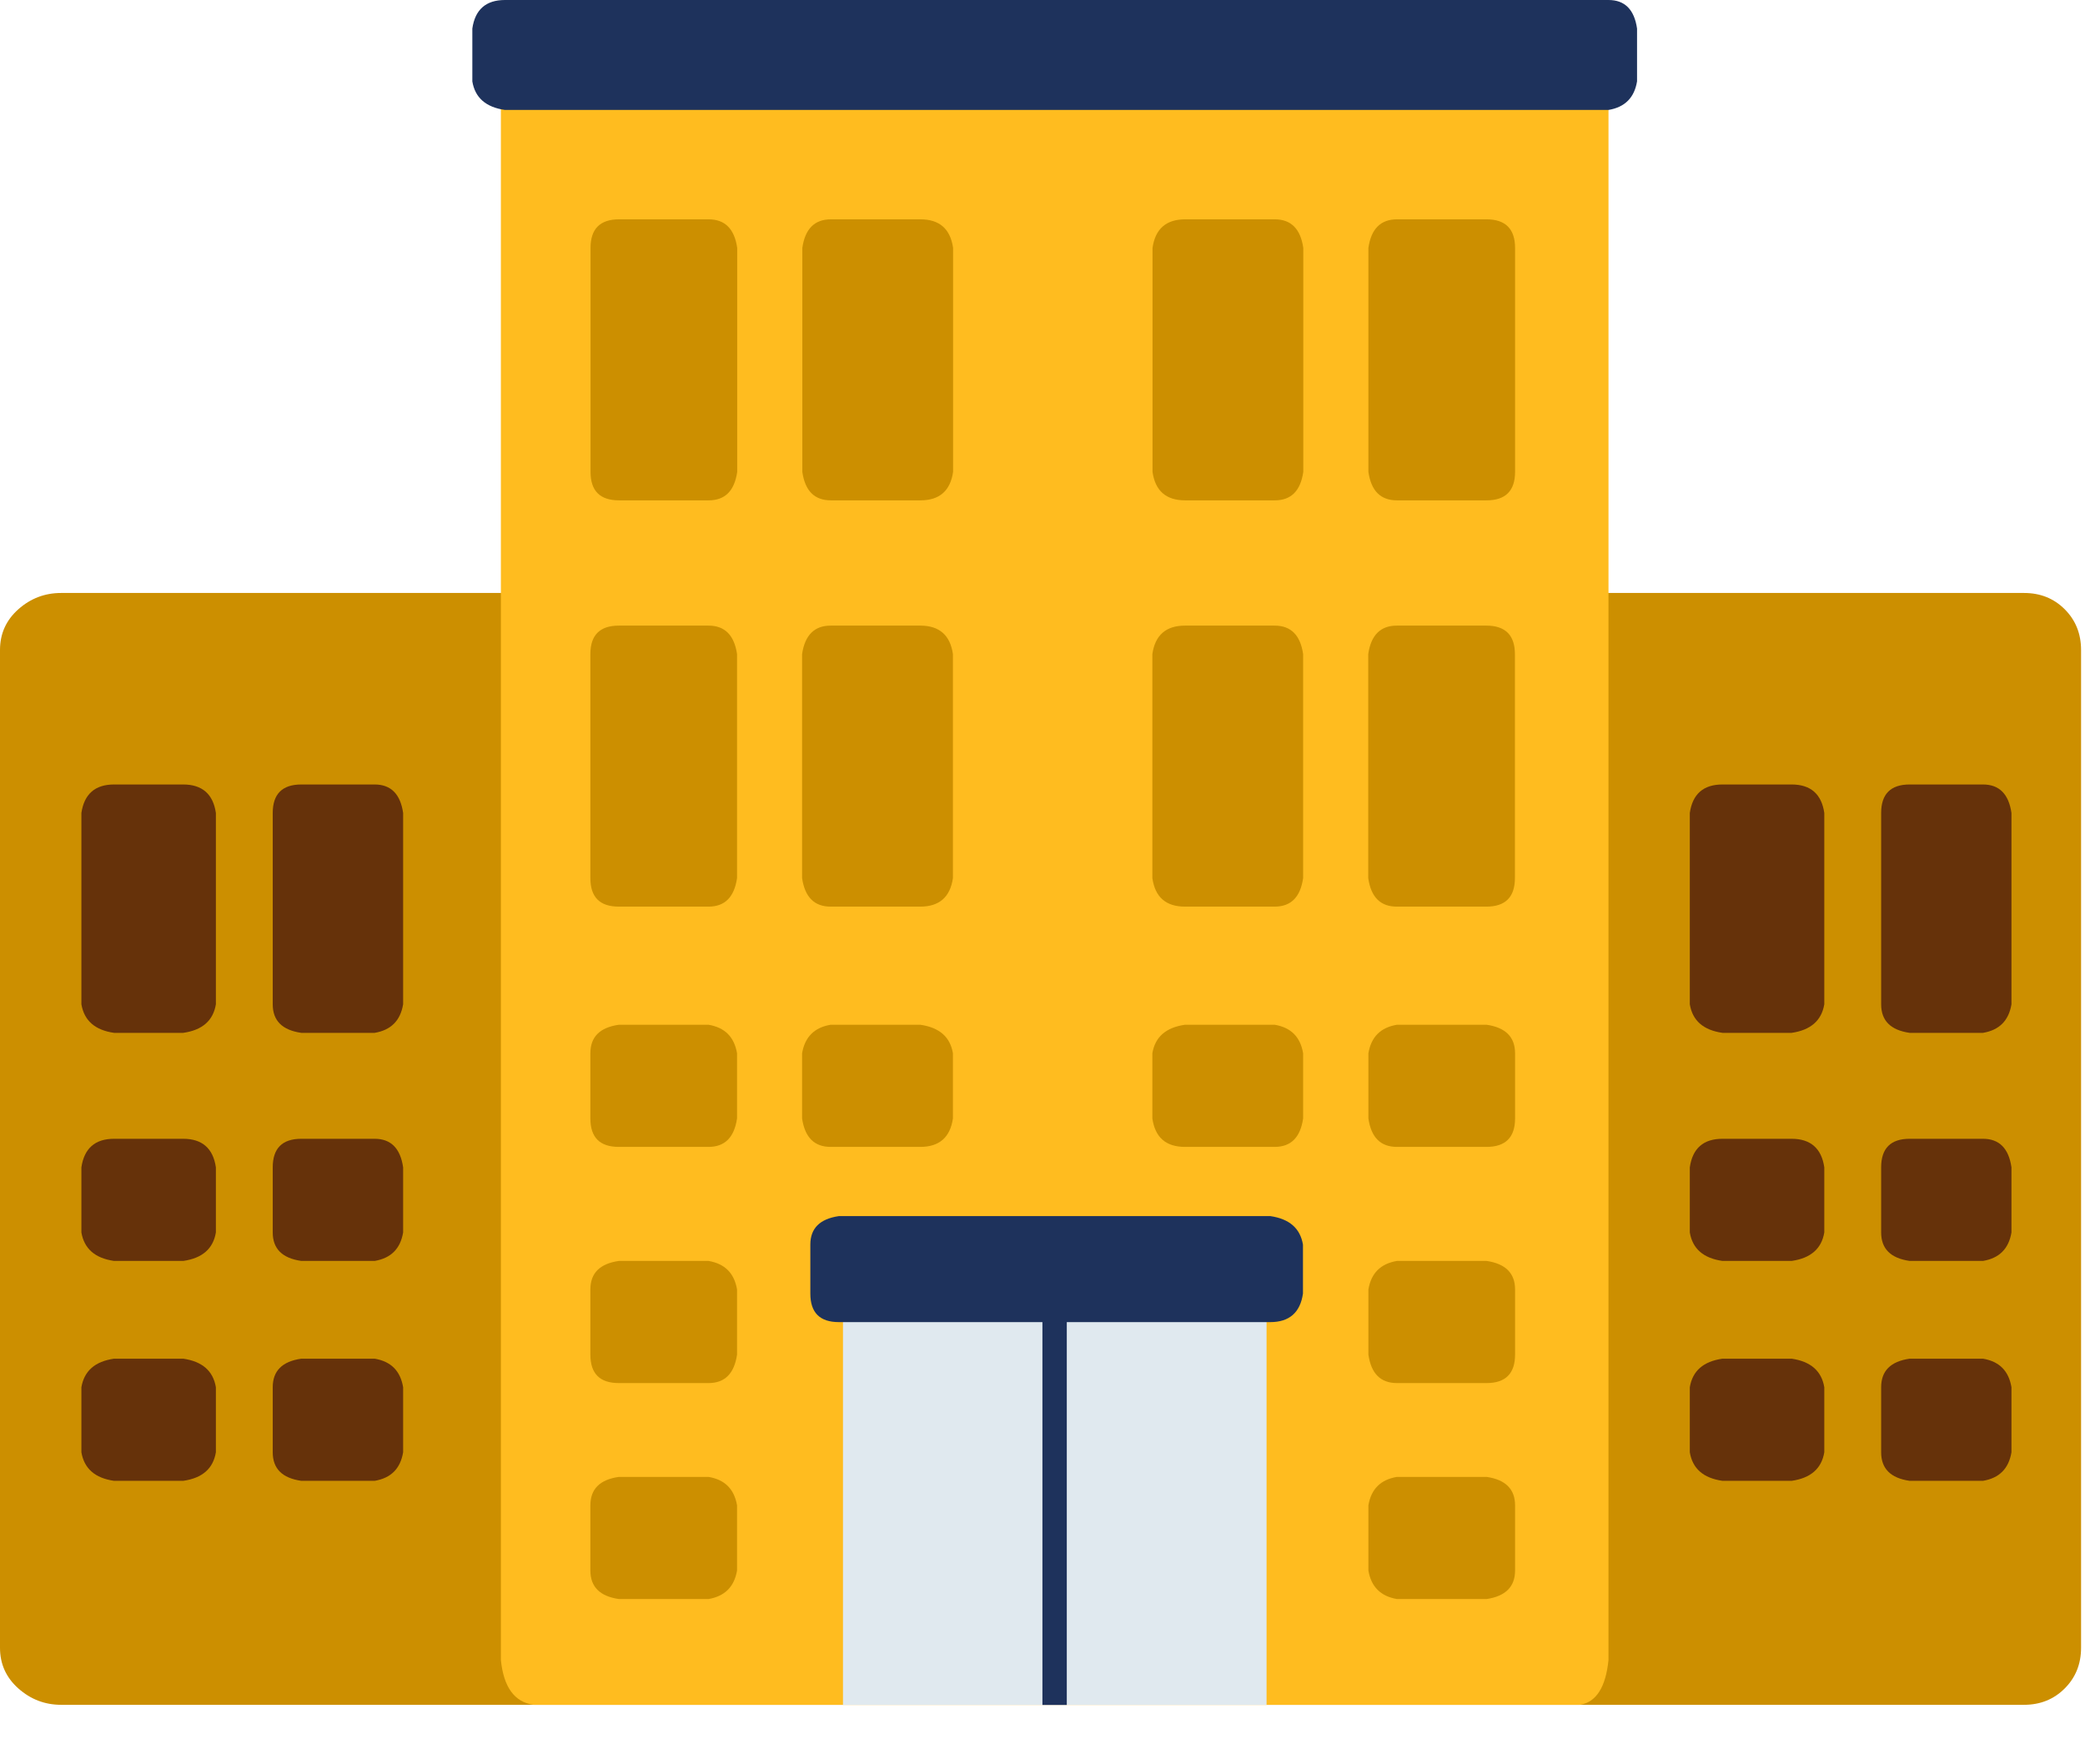
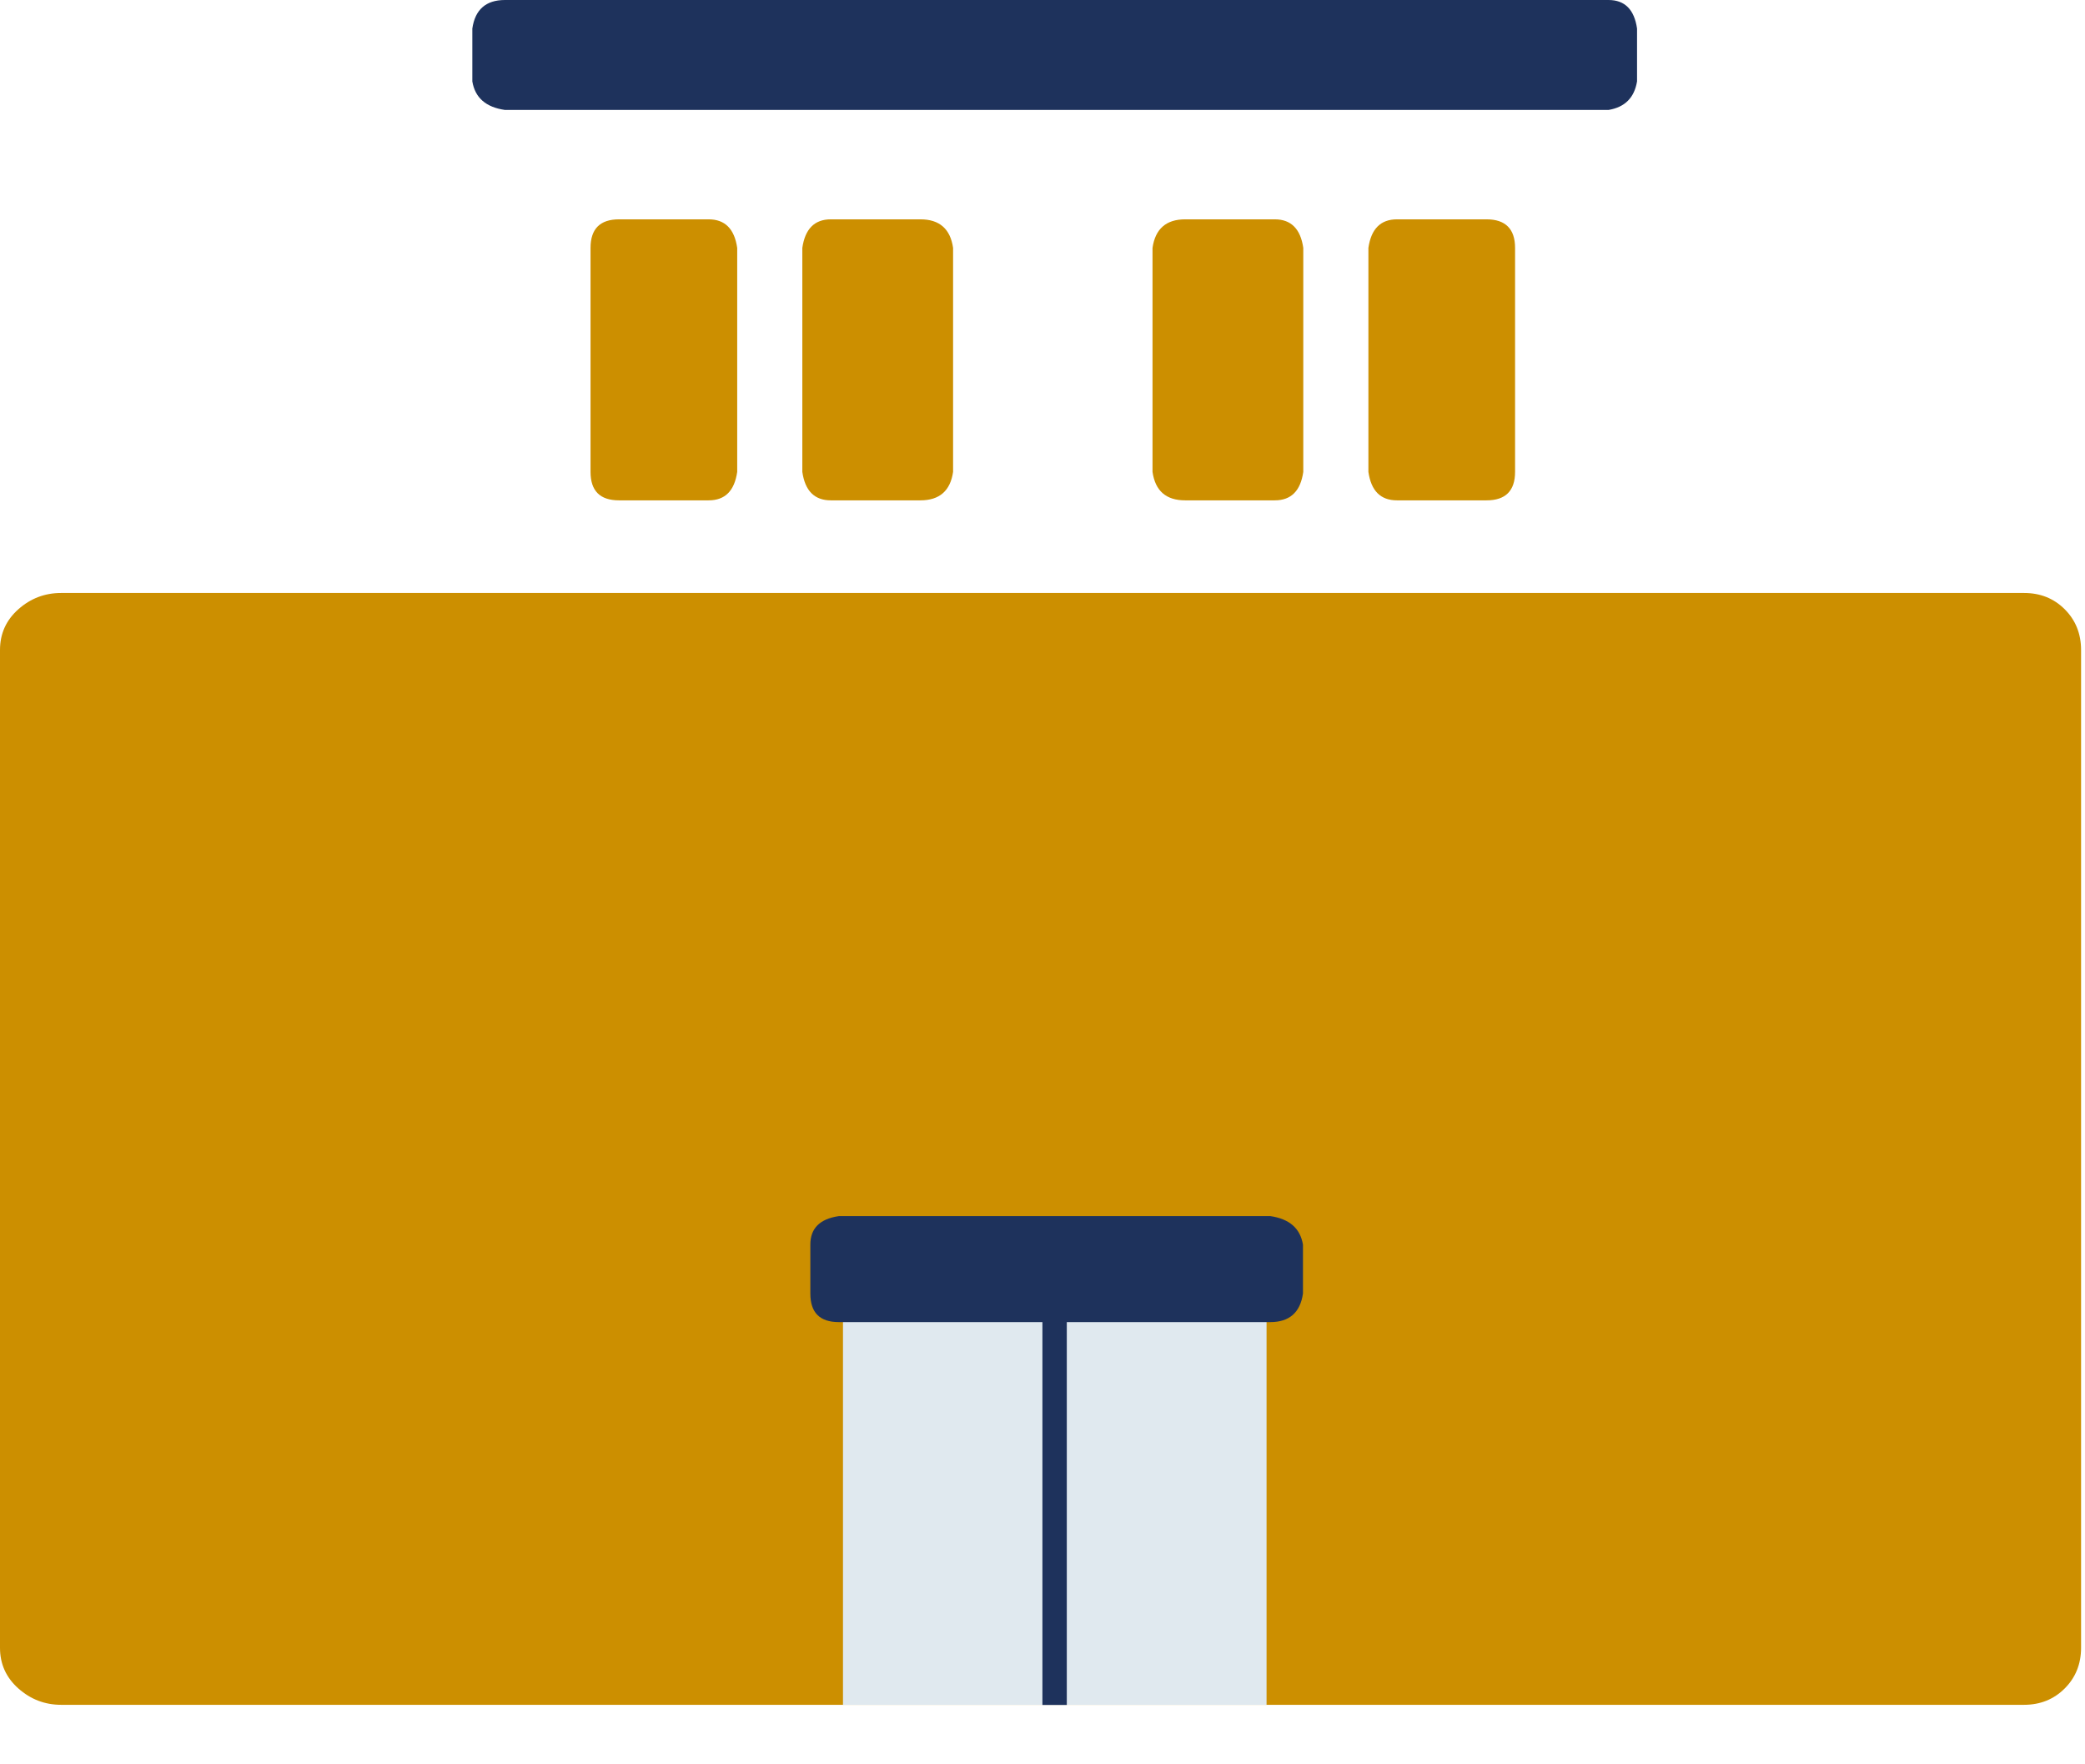
<svg xmlns="http://www.w3.org/2000/svg" width="26" height="22" viewBox="0 0 26 22" fill="none">
  <path d="M25.747 7.597C25.882 7.732 25.951 7.901 25.951 8.105V20.547C25.951 20.75 25.882 20.919 25.747 21.054C25.612 21.189 25.443 21.258 25.24 21.258H0.762C0.559 21.258 0.381 21.189 0.229 21.054C0.077 20.919 0 20.75 0 20.547V8.105C0 7.901 0.077 7.732 0.229 7.597C0.381 7.462 0.559 7.394 0.762 7.394H25.24C25.443 7.394 25.612 7.462 25.747 7.597Z" fill="#CC8F00" />
-   <path d="M2.285 12.879H1.422C1.185 12.845 1.05 12.727 1.015 12.523V10.137C1.05 9.902 1.185 9.782 1.422 9.782H2.285C2.521 9.782 2.658 9.902 2.692 10.137V12.523C2.658 12.727 2.523 12.845 2.285 12.879ZM2.285 15.723H1.422C1.185 15.689 1.05 15.571 1.015 15.368V14.556C1.05 14.32 1.185 14.2 1.422 14.2H2.285C2.521 14.2 2.658 14.32 2.692 14.556V15.368C2.658 15.571 2.523 15.689 2.285 15.723ZM2.285 18.465H1.422C1.185 18.431 1.05 18.313 1.015 18.109V17.298C1.05 17.094 1.185 16.976 1.422 16.942H2.285C2.521 16.976 2.658 17.094 2.692 17.298V18.109C2.658 18.313 2.523 18.431 2.285 18.465ZM4.672 12.879H3.757C3.519 12.845 3.401 12.727 3.401 12.523V10.137C3.401 9.902 3.519 9.782 3.757 9.782H4.672C4.875 9.782 4.993 9.902 5.027 10.137V12.523C4.993 12.727 4.875 12.845 4.672 12.879ZM4.672 15.723H3.757C3.519 15.689 3.401 15.571 3.401 15.368V14.556C3.401 14.32 3.519 14.2 3.757 14.2H4.672C4.875 14.2 4.993 14.32 5.027 14.556V15.368C4.993 15.571 4.875 15.689 4.672 15.723ZM4.672 18.465H3.757C3.519 18.431 3.401 18.313 3.401 18.109V17.298C3.401 17.094 3.519 16.976 3.757 16.942H4.672C4.875 16.976 4.993 17.094 5.027 17.298V18.109C4.993 18.313 4.875 18.431 4.672 18.465ZM22.749 12.523V10.137C22.715 9.902 22.579 9.782 22.342 9.782H21.479C21.241 9.782 21.106 9.902 21.072 10.137V12.523C21.106 12.727 21.241 12.845 21.479 12.879H22.342C22.577 12.845 22.715 12.727 22.749 12.523ZM22.342 15.723H21.479C21.241 15.689 21.106 15.571 21.072 15.368V14.556C21.106 14.32 21.241 14.2 21.479 14.2H22.342C22.577 14.2 22.715 14.32 22.749 14.556V15.368C22.715 15.571 22.579 15.689 22.342 15.723ZM22.342 18.465H21.479C21.241 18.431 21.106 18.313 21.072 18.109V17.298C21.106 17.094 21.241 16.976 21.479 16.942H22.342C22.577 16.976 22.715 17.094 22.749 17.298V18.109C22.715 18.313 22.579 18.431 22.342 18.465ZM24.728 12.879H23.813C23.576 12.845 23.458 12.727 23.458 12.523V10.137C23.458 9.902 23.576 9.782 23.813 9.782H24.728C24.931 9.782 25.049 9.902 25.083 10.137V12.523C25.049 12.727 24.931 12.845 24.728 12.879ZM24.728 15.723H23.813C23.576 15.689 23.458 15.571 23.458 15.368V14.556C23.458 14.32 23.576 14.2 23.813 14.2H24.728C24.931 14.2 25.049 14.32 25.083 14.556V15.368C25.049 15.571 24.931 15.689 24.728 15.723ZM24.728 18.465H23.813C23.576 18.431 23.458 18.313 23.458 18.109V17.298C23.458 17.094 23.576 16.976 23.813 16.942H24.728C24.931 16.976 25.049 17.094 25.083 17.298V18.109C25.049 18.313 24.931 18.431 24.728 18.465Z" fill="#66320A" />
-   <path d="M20.058 0.915V20.699C20.024 21.037 19.906 21.224 19.703 21.258H6.653C6.415 21.224 6.28 21.037 6.246 20.699V0.915C6.28 0.576 6.415 0.39 6.653 0.356H19.703C19.906 0.39 20.024 0.576 20.058 0.915Z" fill="#FFBC1F" />
  <path d="M9.191 10.949C9.156 11.187 9.039 11.305 8.835 11.305H7.717C7.479 11.305 7.362 11.187 7.362 10.949V8.156C7.362 7.921 7.479 7.801 7.717 7.801H8.835C9.039 7.801 9.156 7.921 9.191 8.156V10.949ZM8.835 14.301C9.039 14.301 9.156 14.183 9.191 13.946V13.134C9.156 12.93 9.039 12.812 8.835 12.778H7.717C7.479 12.812 7.362 12.93 7.362 13.134V13.946C7.362 14.183 7.479 14.301 7.717 14.301H8.835ZM8.835 17.246C9.039 17.246 9.156 17.128 9.191 16.891V16.079C9.156 15.875 9.039 15.758 8.835 15.723H7.717C7.479 15.758 7.362 15.875 7.362 16.079V16.891C7.362 17.128 7.479 17.246 7.717 17.246H8.835ZM8.835 19.939C9.039 19.904 9.156 19.786 9.191 19.583V18.771C9.156 18.568 9.039 18.45 8.835 18.416H7.717C7.479 18.45 7.362 18.568 7.362 18.771V19.583C7.362 19.786 7.479 19.904 7.717 19.939H8.835ZM11.476 11.305C11.712 11.305 11.849 11.187 11.883 10.949V8.156C11.849 7.921 11.714 7.801 11.476 7.801H10.358C10.155 7.801 10.037 7.921 10.002 8.156V10.949C10.037 11.187 10.155 11.305 10.358 11.305H11.476ZM11.476 14.301C11.712 14.301 11.849 14.183 11.883 13.946V13.134C11.849 12.93 11.714 12.812 11.476 12.778H10.358C10.155 12.812 10.037 12.93 10.002 13.134V13.946C10.037 14.183 10.155 14.301 10.358 14.301H11.476ZM15.895 11.305C16.098 11.305 16.216 11.187 16.25 10.949V8.156C16.216 7.921 16.098 7.801 15.895 7.801H14.777C14.539 7.801 14.404 7.921 14.37 8.156V10.949C14.404 11.187 14.539 11.305 14.777 11.305H15.895ZM15.895 14.301C16.098 14.301 16.216 14.183 16.25 13.946V13.134C16.216 12.93 16.098 12.812 15.895 12.778H14.777C14.539 12.812 14.404 12.93 14.37 13.134V13.946C14.404 14.183 14.539 14.301 14.777 14.301H15.895ZM18.536 11.305C18.771 11.305 18.891 11.187 18.891 10.949V8.156C18.891 7.921 18.771 7.801 18.536 7.801H17.418C17.214 7.801 17.096 7.921 17.062 8.156V10.949C17.096 11.187 17.214 11.305 17.418 11.305H18.536ZM9.193 5.884C9.159 6.121 9.041 6.239 8.837 6.239H7.719C7.482 6.239 7.364 6.121 7.364 5.884V3.091C7.364 2.855 7.482 2.735 7.719 2.735H8.837C9.041 2.735 9.159 2.855 9.193 3.091V5.884ZM11.478 6.239C11.714 6.239 11.851 6.121 11.885 5.884V3.091C11.851 2.855 11.716 2.735 11.478 2.735H10.36C10.157 2.735 10.039 2.855 10.005 3.091V5.884C10.039 6.121 10.157 6.239 10.36 6.239H11.478ZM15.897 6.239C16.1 6.239 16.218 6.121 16.252 5.884V3.091C16.218 2.855 16.1 2.735 15.897 2.735H14.779C14.541 2.735 14.406 2.855 14.372 3.091V5.884C14.406 6.121 14.541 6.239 14.779 6.239H15.897ZM18.538 6.239C18.773 6.239 18.893 6.121 18.893 5.884V3.091C18.893 2.855 18.773 2.735 18.538 2.735H17.42C17.216 2.735 17.098 2.855 17.064 3.091V5.884C17.098 6.121 17.216 6.239 17.42 6.239H18.538ZM18.538 14.301C18.773 14.301 18.893 14.183 18.893 13.946V13.134C18.893 12.93 18.773 12.812 18.538 12.778H17.42C17.216 12.812 17.098 12.93 17.064 13.134V13.946C17.098 14.183 17.216 14.301 17.42 14.301H18.538ZM18.538 17.246C18.773 17.246 18.893 17.128 18.893 16.891V16.079C18.893 15.875 18.773 15.758 18.538 15.723H17.42C17.216 15.758 17.098 15.875 17.064 16.079V16.891C17.098 17.128 17.216 17.246 17.42 17.246H18.538ZM18.538 19.939C18.773 19.904 18.893 19.786 18.893 19.583V18.771C18.893 18.568 18.773 18.45 18.538 18.416H17.42C17.216 18.45 17.098 18.568 17.064 18.771V19.583C17.098 19.786 17.216 19.904 17.42 19.939H18.538Z" fill="#CC8F00" />
  <path d="M15.794 15.824H10.512V21.258H15.794V15.824Z" fill="#E0E9EF" />
  <path d="M20.058 1.371H6.297C6.059 1.337 5.924 1.219 5.89 1.015V0.356C5.924 0.12 6.059 0 6.297 0H20.058C20.262 0 20.38 0.12 20.414 0.356V1.015C20.38 1.219 20.262 1.337 20.058 1.371ZM15.843 15.164H10.461C10.223 15.199 10.105 15.316 10.105 15.52V16.13C10.105 16.368 10.223 16.486 10.461 16.486H12.999V21.26H13.303V16.486H15.841C16.076 16.486 16.214 16.368 16.248 16.13V15.52C16.214 15.316 16.079 15.199 15.841 15.164H15.843Z" fill="#1E325C" />
</svg>